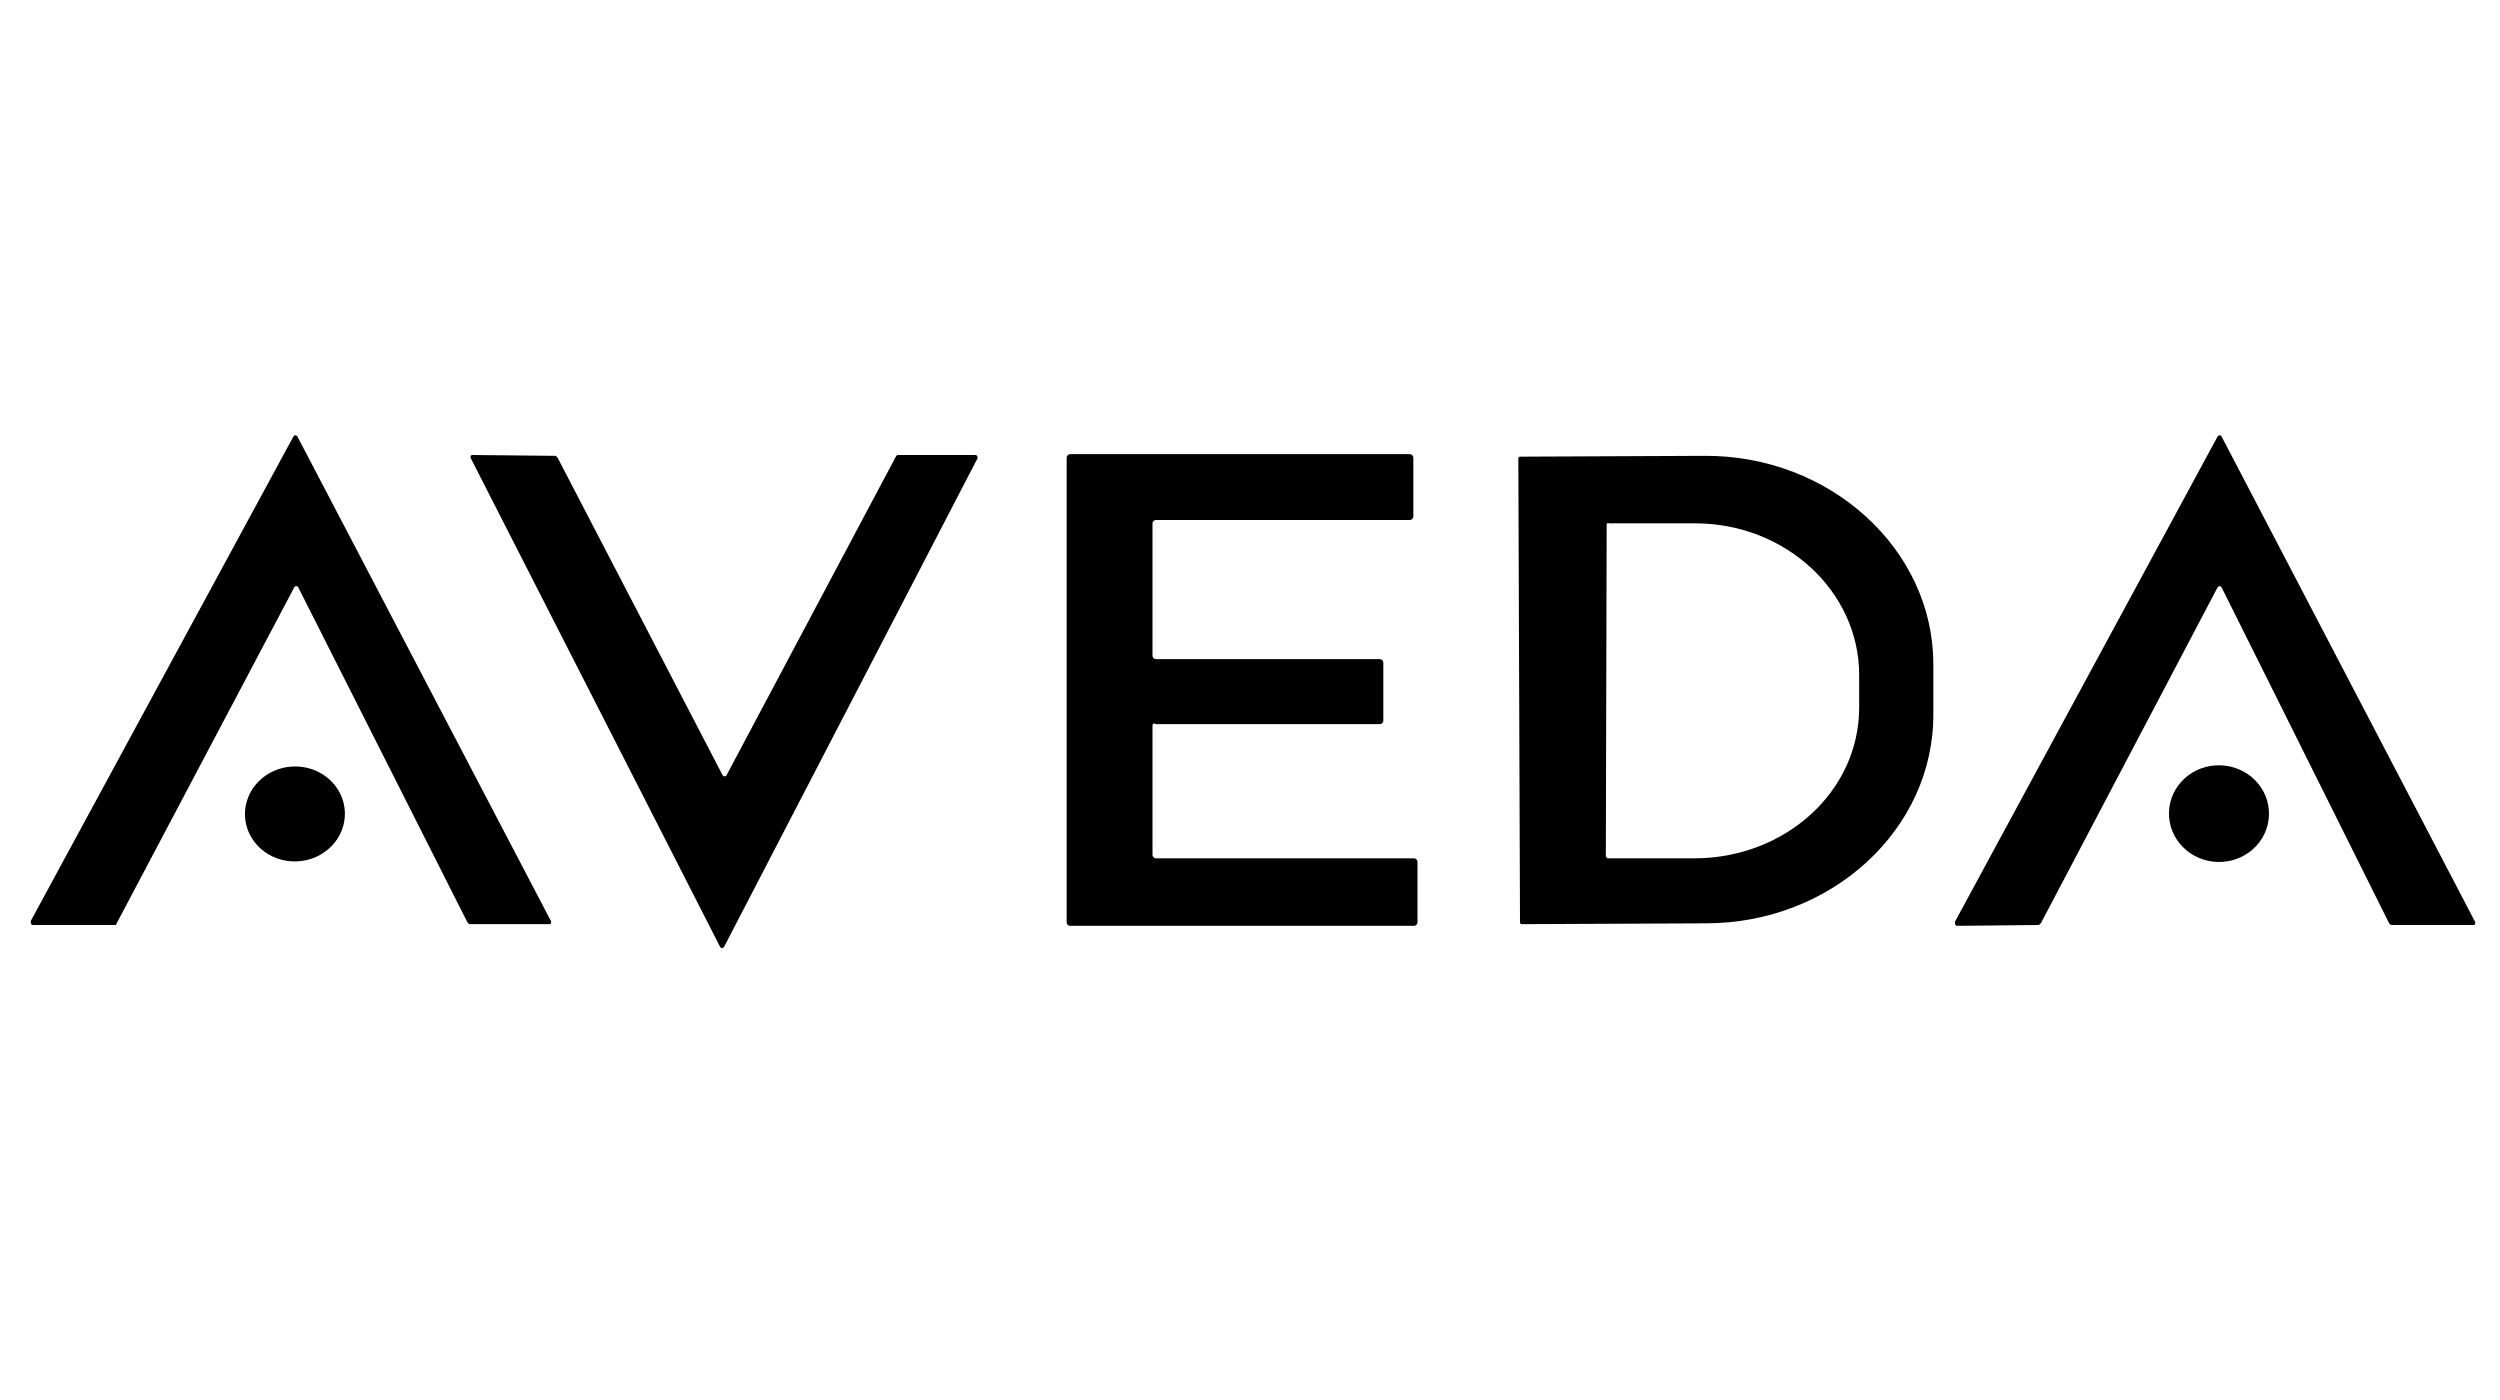
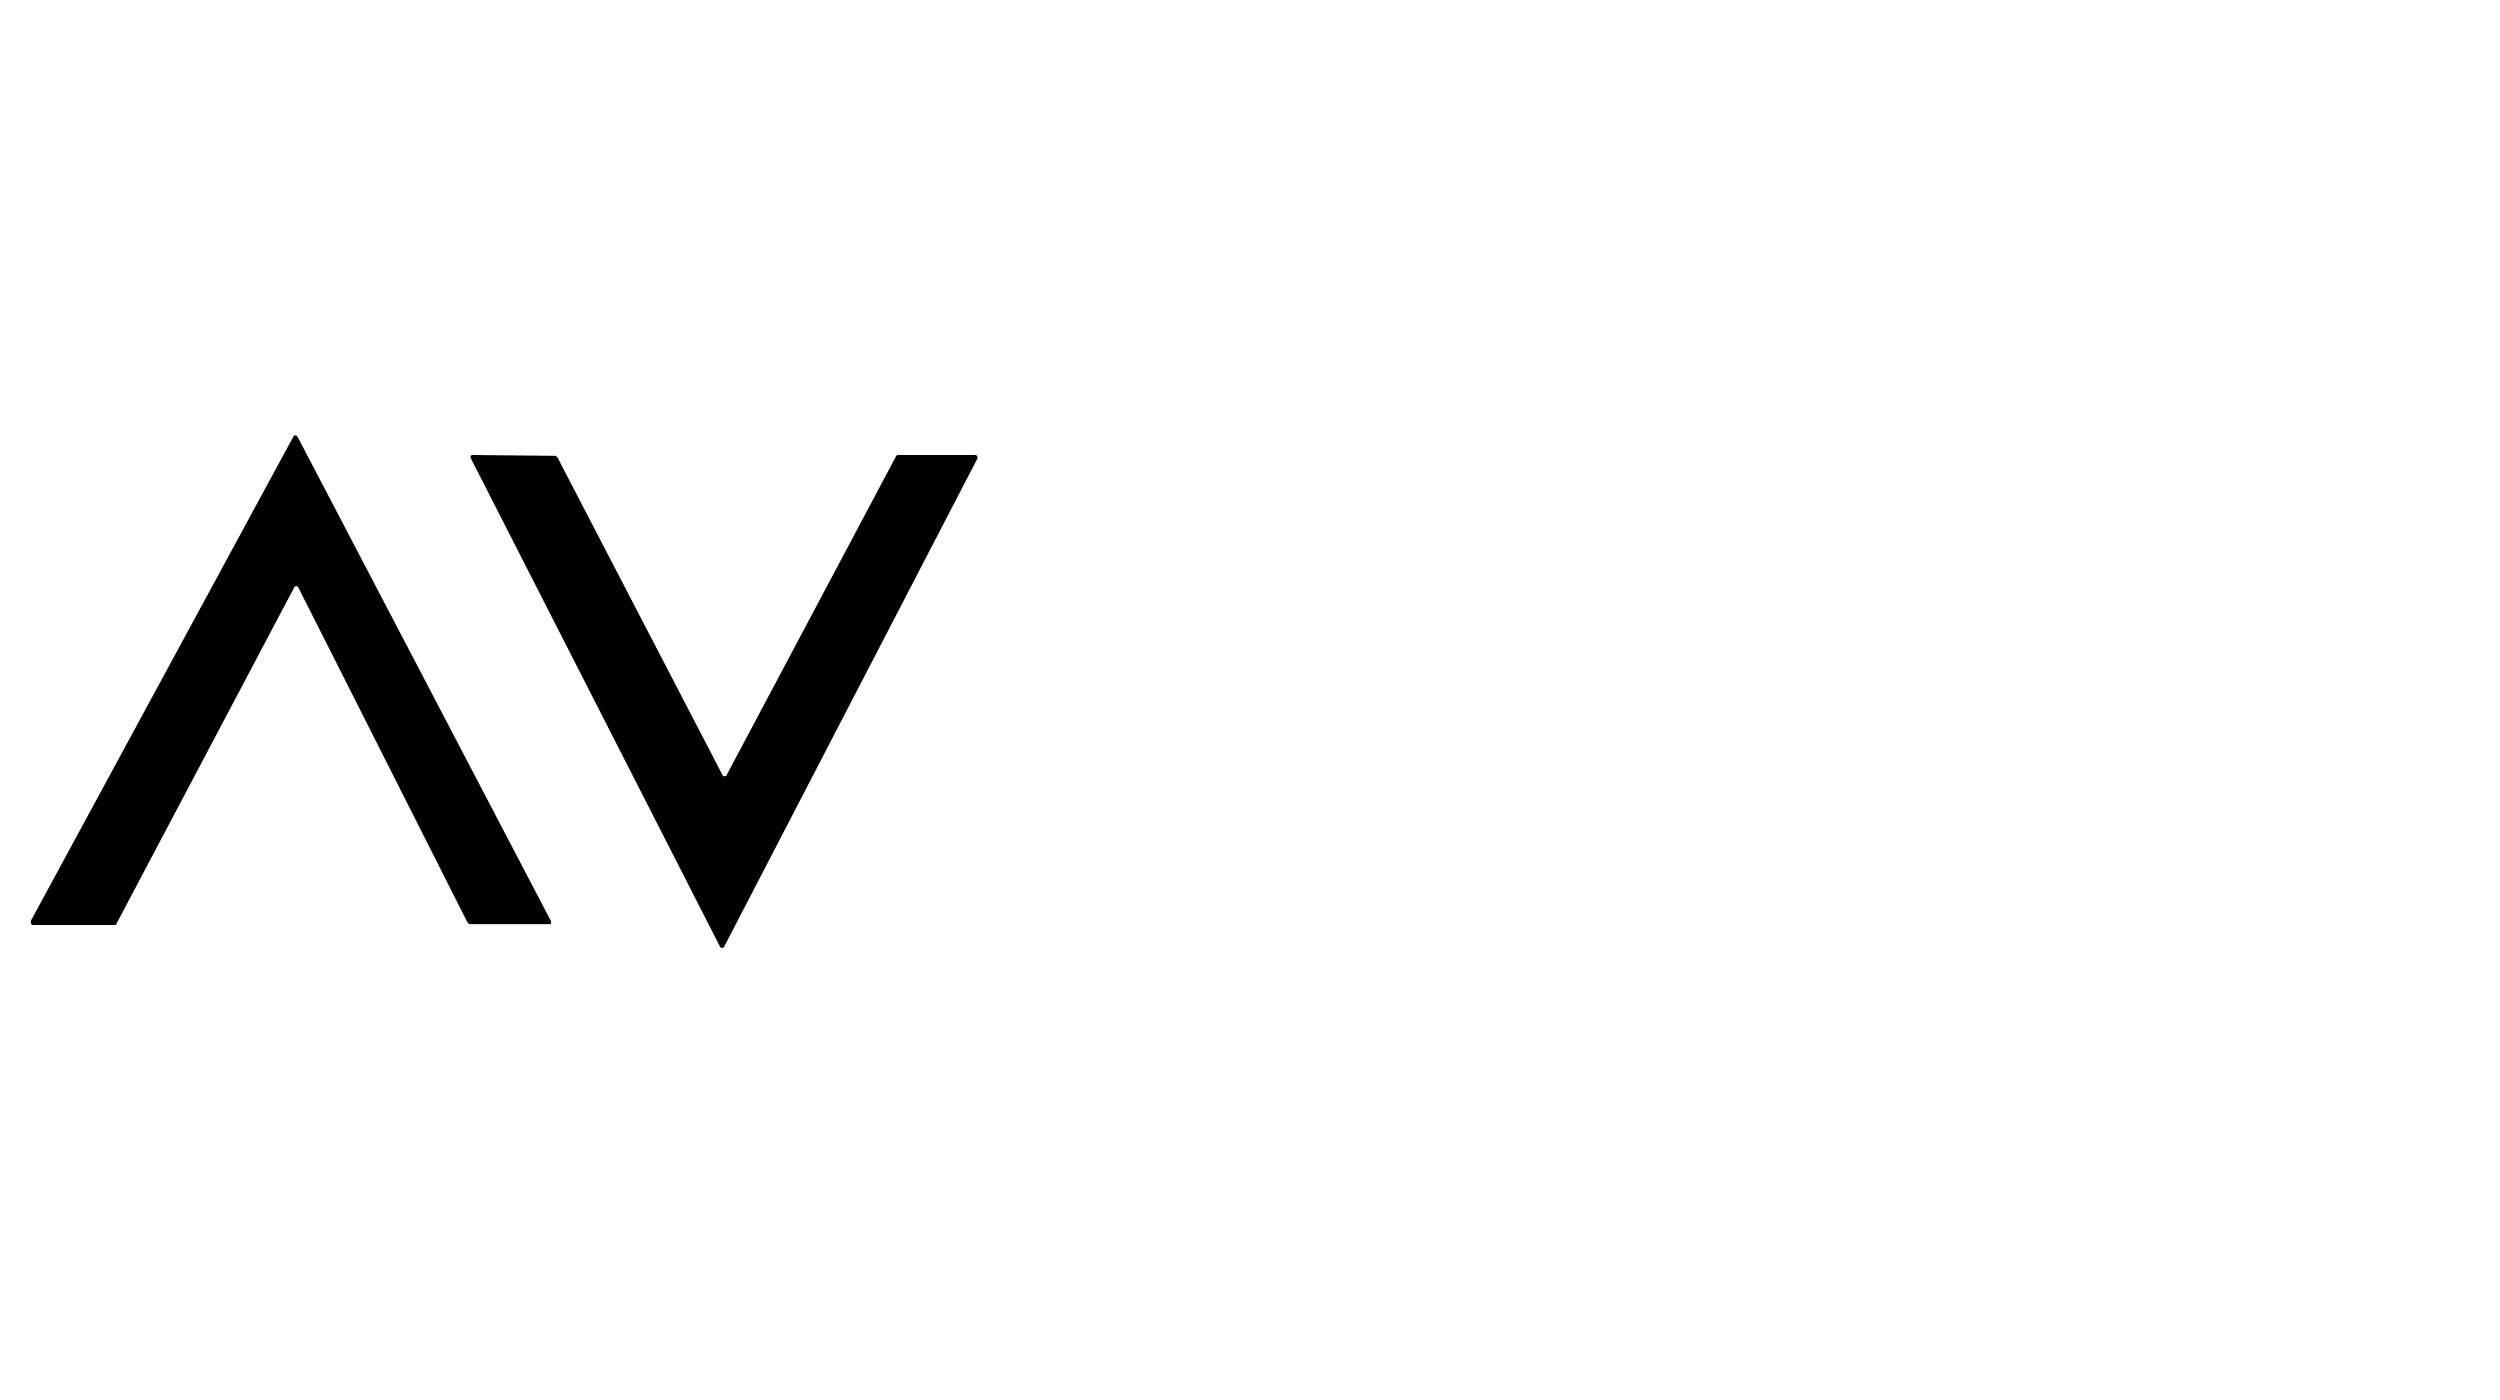
<svg xmlns="http://www.w3.org/2000/svg" xml:space="preserve" style="enable-background:new 0 0 300 168;" viewBox="0 0 300 168" y="0px" x="0px" id="Capa_1" version="1.1">
  <path d="M13.8,111L4,111c-0.2,0-0.3-0.1-0.3-0.3c0-0.1,0-0.1,0-0.2l31.5-58.1c0.1-0.2,0.3-0.2,0.4-0.1c0.1,0,0.1,0.1,0.1,0.1  l30.4,58.1c0.1,0.2,0,0.4-0.1,0.4c0,0-0.1,0-0.1,0h-9.5c-0.1,0-0.2-0.1-0.3-0.2L35.8,70.5c-0.1-0.2-0.3-0.2-0.4-0.1  c-0.1,0-0.1,0.1-0.1,0.1L14,110.8C14,110.9,13.9,111,13.8,111z" />
-   <path d="M266.1,70.5l-21.2,40.3c-0.1,0.1-0.2,0.2-0.3,0.2l-9.7,0.1c-0.2,0-0.3-0.1-0.3-0.3c0-0.1,0-0.1,0-0.2l31.5-58.2  c0.1-0.2,0.3-0.2,0.4-0.1c0.1,0,0.1,0.1,0.1,0.1l30.4,58.2c0.1,0.2,0,0.3-0.1,0.4c0,0-0.1,0-0.2,0l-9.7,0c-0.1,0-0.2-0.1-0.3-0.2  l-20.1-40.3c-0.1-0.2-0.3-0.2-0.4-0.1C266.2,70.4,266.1,70.5,266.1,70.5z" />
  <path d="M107.8,54.6l9.2,0c0.2,0,0.3,0.1,0.3,0.3c0,0,0,0.1,0,0.1l-30.4,58.6c-0.1,0.2-0.3,0.2-0.4,0.1c-0.1,0-0.1-0.1-0.1-0.1  L56.5,55c-0.1-0.2,0-0.3,0.1-0.4c0,0,0.1,0,0.1,0l9.9,0.1c0.1,0,0.2,0.1,0.3,0.2L86.7,93c0.1,0.2,0.3,0.2,0.4,0.1  c0.1,0,0.1-0.1,0.1-0.1l20.3-38.2C107.6,54.6,107.7,54.6,107.8,54.6z" />
-   <path d="M138.3,87.1v15.5c0,0.2,0.2,0.4,0.4,0.4l0,0h31c0.2,0,0.4,0.2,0.4,0.4l0,0l0,7.3c0,0.2-0.2,0.4-0.4,0.4l0,0h-41.3  c-0.2,0-0.4-0.2-0.4-0.4l0,0l0-55.8c0-0.2,0.2-0.4,0.4-0.4l0,0l40.8,0c0.2,0,0.4,0.2,0.4,0.4l0,7.1c0,0.2-0.2,0.4-0.4,0.4l0,0  l-30.5,0c-0.2,0-0.4,0.2-0.4,0.4l0,0l0,15.9c0,0.2,0.2,0.4,0.4,0.4l0,0l26.9,0c0.2,0,0.4,0.2,0.4,0.4l0,0l0,7c0,0.2-0.2,0.4-0.4,0.4  l0,0h-26.9C138.4,86.7,138.3,86.9,138.3,87.1L138.3,87.1z" />
-   <path d="M182.2,55c0-0.1,0.1-0.2,0.2-0.2l0,0l22.1-0.1c15.1-0.1,27.5,11.2,27.5,25l0,5.9c0.1,13.9-12.2,25.2-27.3,25.2c0,0,0,0,0,0  l-22.1,0.1c-0.1,0-0.2-0.1-0.2-0.2l0,0L182.2,55z M192.8,63l-0.1,39.7c0,0.1,0.1,0.3,0.3,0.3l0,0l10.3,0c10.9,0,19.8-8,19.8-18.1  l0-3.9c0-10-8.8-18.2-19.7-18.2c0,0,0,0,0,0l-10.3,0C192.9,62.7,192.8,62.8,192.8,63L192.8,63z" />
-   <ellipse ry="5.7" rx="6" cy="97.7" cx="35.4" transform="matrix(0.999 -3.838781e-02 3.838781e-02 0.999 -3.724 1.429)" />
-   <ellipse ry="6" rx="5.8" cy="97.7" cx="266.2" transform="matrix(2.792164e-02 -1 1 2.792164e-02 161.144 361.108)" />
</svg>